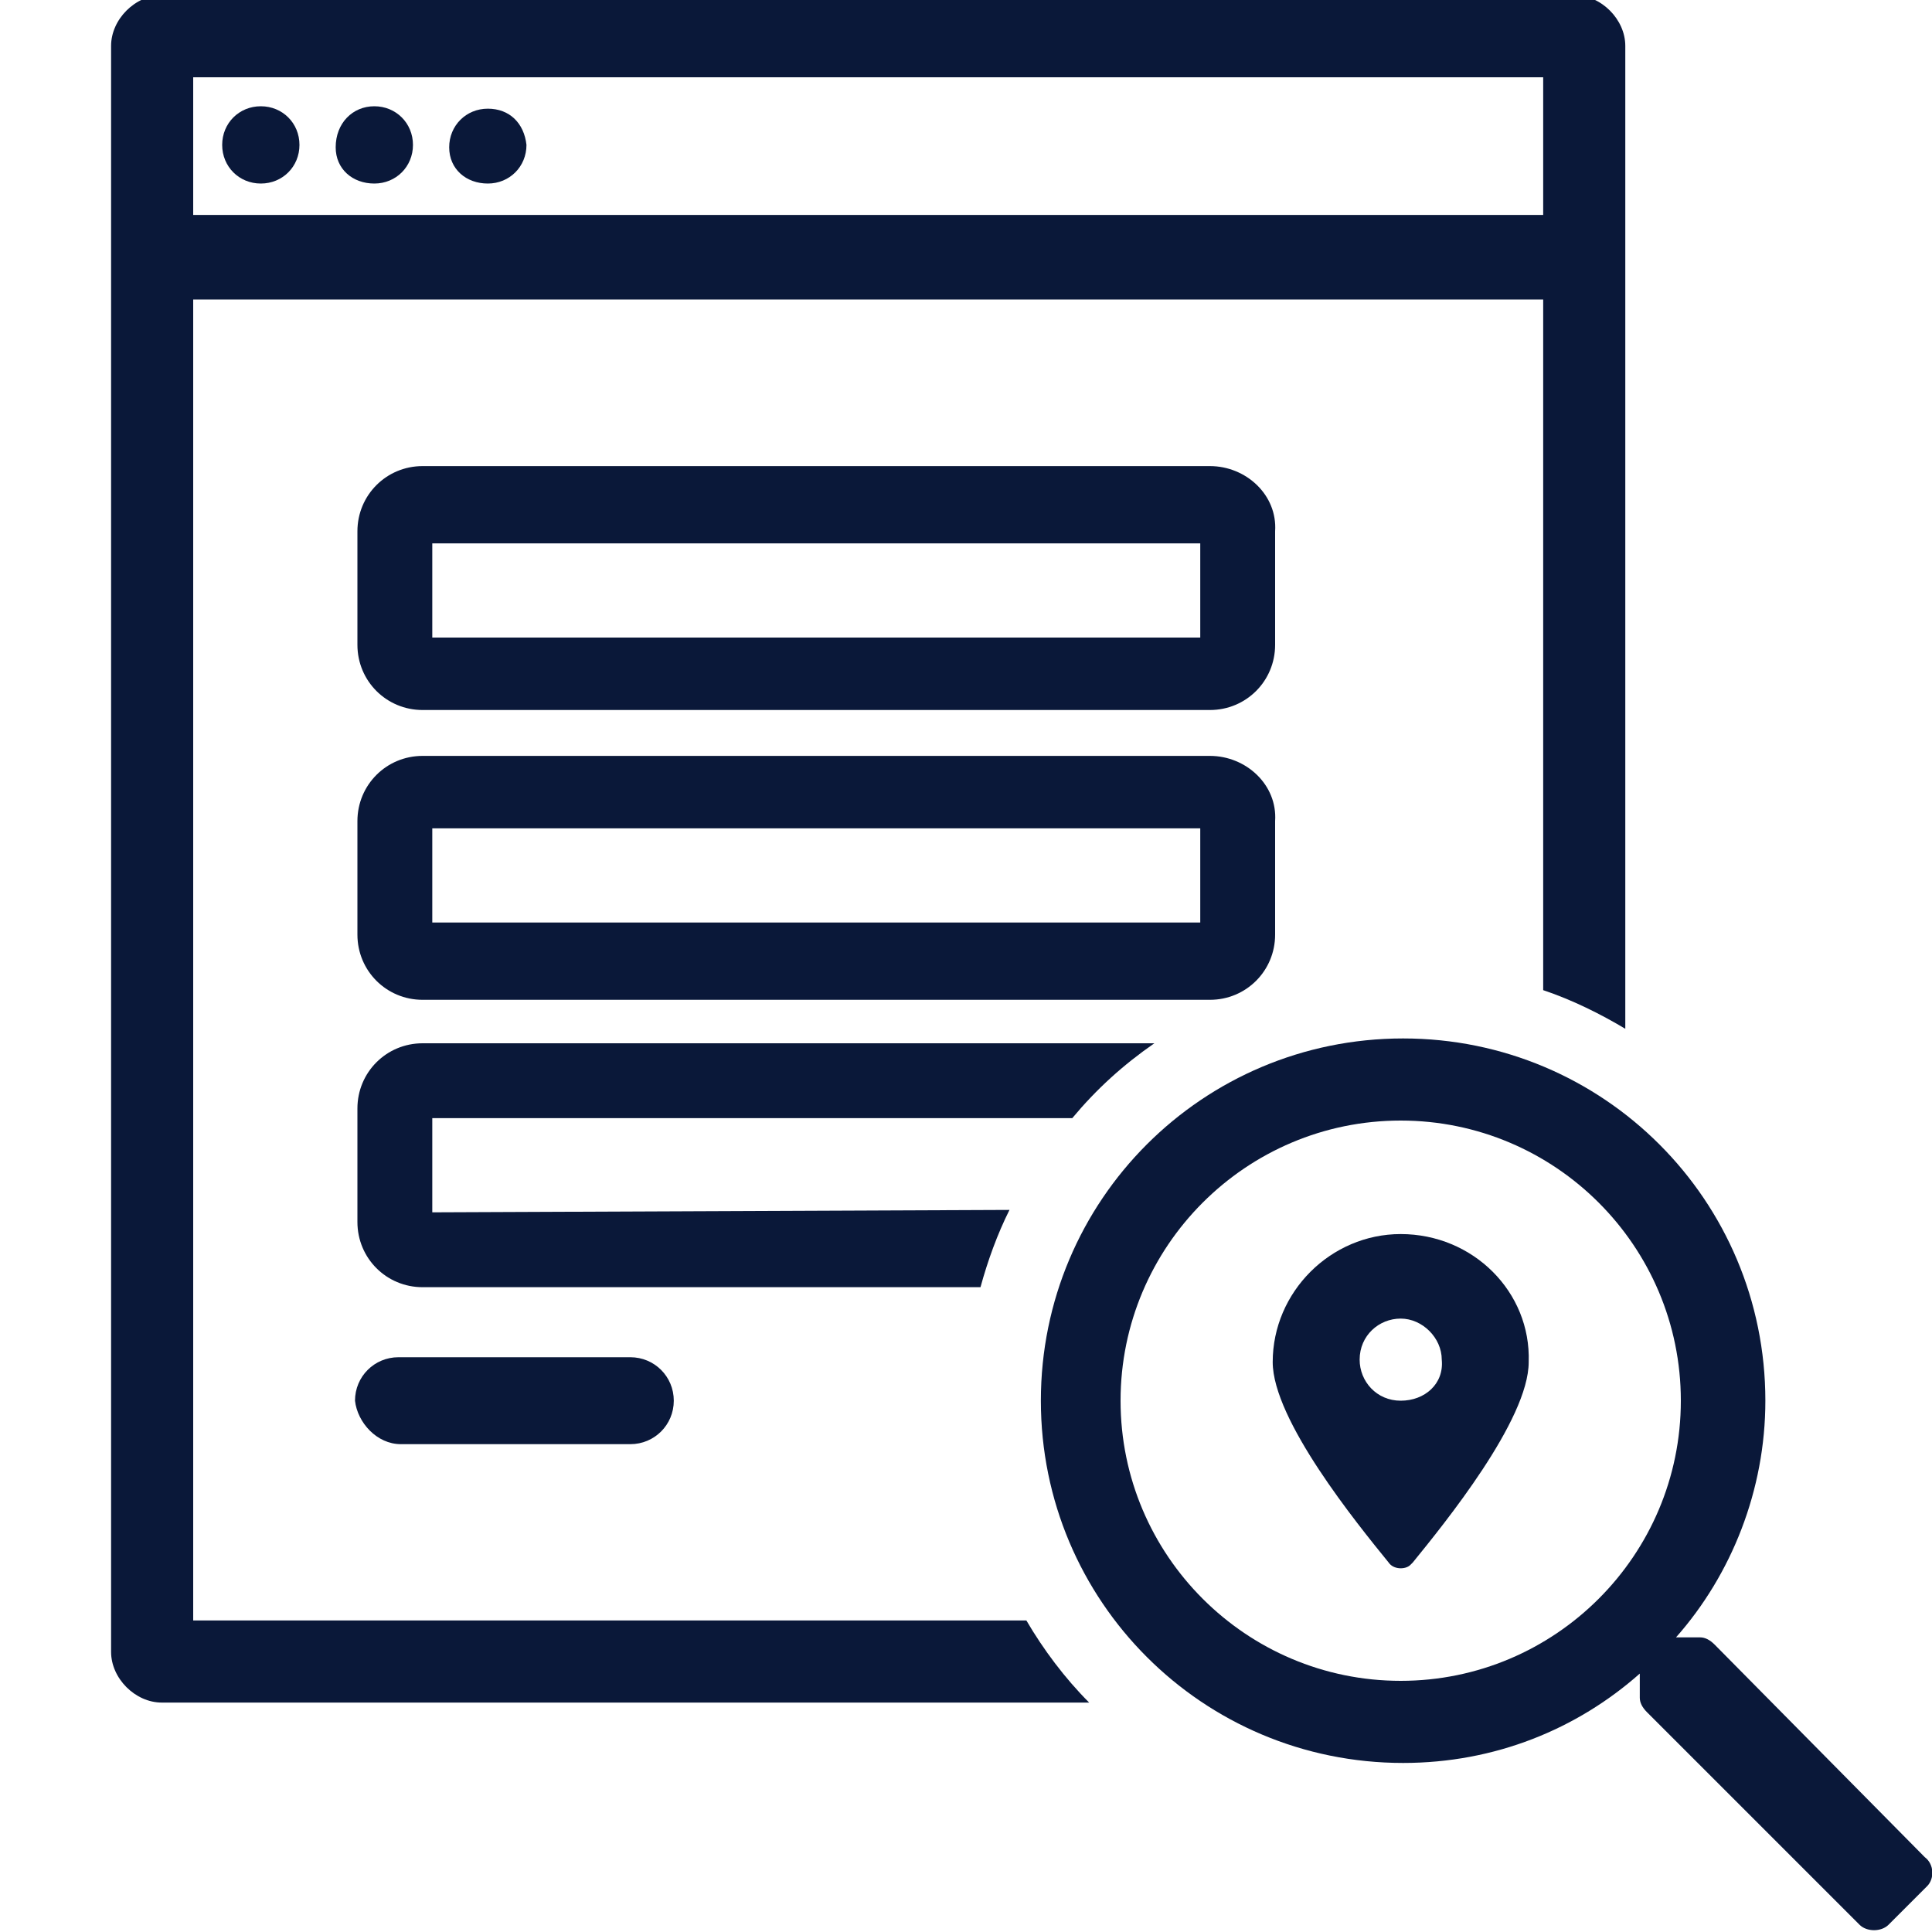
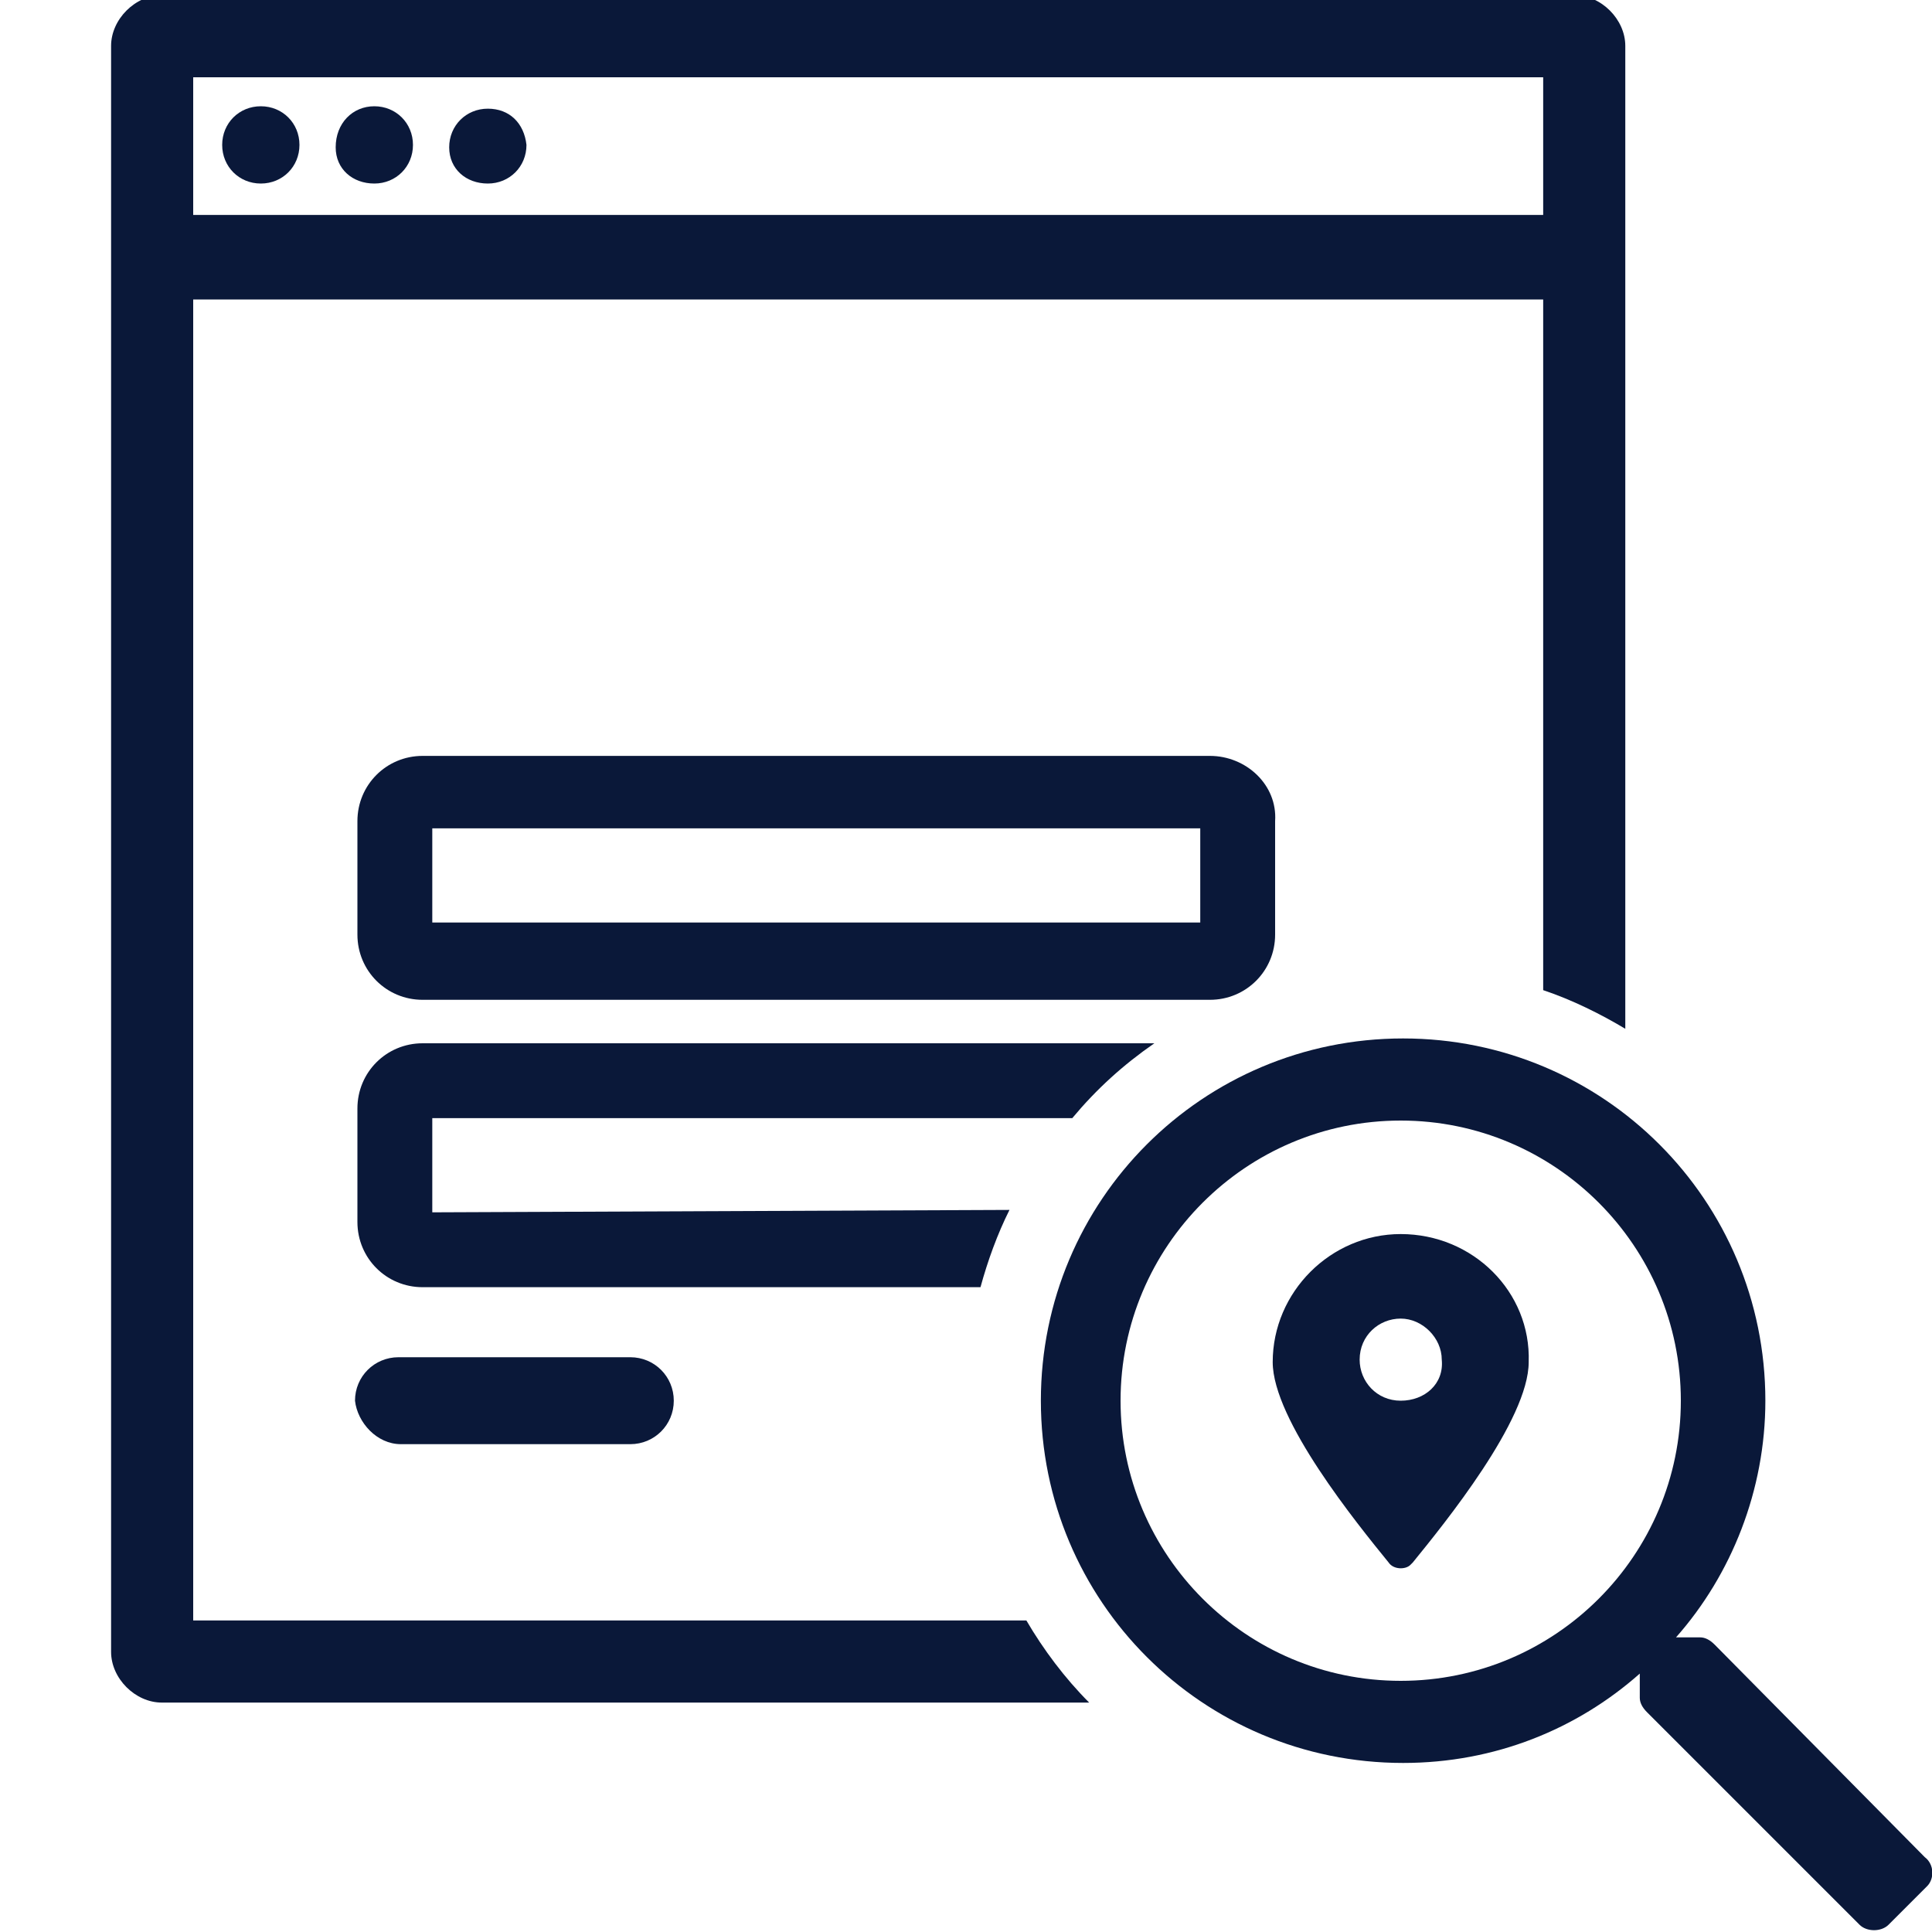
<svg xmlns="http://www.w3.org/2000/svg" version="1.1" id="Layer_1" x="0px" y="0px" viewBox="0 0 80 80" style="enable-background:new 0 0 80 80;" xml:space="preserve">
  <style type="text/css">
	.st0{fill:none;}
	.st1{fill:#0A1839;}
</style>
  <g>
    <g>
      <rect x="17.9" y="22.5" class="st0" width="31.8" height="3.9" />
-       <rect x="17.9" y="34.4" class="st0" width="31.8" height="3.9" />
      <path class="st0" d="M63.9,3.2H8v5.7h55.9V3.2z M10.8,7.5C9.9,7.5,9.2,6.8,9.2,6s0.7-1.6,1.6-1.6c0.9,0,1.6,0.7,1.6,1.6    S11.7,7.5,10.8,7.5z M15.5,7.5c-0.9,0-1.6-0.6-1.6-1.5s0.7-1.7,1.6-1.7c0.9,0,1.6,0.7,1.6,1.6S16.4,7.5,15.5,7.5z M20.2,7.5    c-0.9,0-1.6-0.6-1.6-1.5s0.7-1.6,1.6-1.6s1.6,0.6,1.6,1.5C21.7,6.8,21,7.5,20.2,7.5z" />
      <path class="st1" d="M20.2,4.5c-0.9,0-1.6,0.7-1.6,1.6s0.7,1.5,1.6,1.5s1.6-0.7,1.6-1.6C21.7,5.1,21.1,4.5,20.2,4.5z" />
      <path class="st1" d="M15.5,4.4c-0.9,0-1.6,0.7-1.6,1.7c0,0.9,0.7,1.5,1.6,1.5c0.9,0,1.6-0.7,1.6-1.6S16.4,4.4,15.5,4.4z" />
      <path class="st1" d="M10.8,4.4C9.9,4.4,9.2,5.1,9.2,6s0.7,1.6,1.6,1.6c0.9,0,1.6-0.7,1.6-1.6S11.7,4.4,10.8,4.4z" />
-       <path class="st1" d="M50.1,19.3H17.5c-1.5,0-2.7,1.2-2.7,2.7v4.7c0,1.5,1.2,2.7,2.7,2.7h32.6c1.5,0,2.7-1.2,2.7-2.7V22    C52.9,20.5,51.6,19.3,50.1,19.3z M49.7,26.4H17.9v-3.9h31.8C49.7,22.5,49.7,26.4,49.7,26.4z" />
      <path class="st1" d="M50.1,31.3H17.5c-1.5,0-2.7,1.2-2.7,2.7v4.7c0,1.5,1.2,2.7,2.7,2.7h32.6c1.5,0,2.7-1.2,2.7-2.7V34    C52.9,32.5,51.6,31.3,50.1,31.3z M49.7,38.2H17.9v-3.9h31.8C49.7,34.3,49.7,38.2,49.7,38.2z" />
      <path class="st1" d="M17.9,50.2v-3.9h26.5c1-1.2,2.1-2.2,3.4-3.1H17.5c-1.5,0-2.7,1.2-2.7,2.7v4.7c0,1.5,1.2,2.7,2.7,2.7h23.1    c0.3-1.1,0.7-2.2,1.2-3.2L17.9,50.2L17.9,50.2z" />
      <path class="st1" d="M16.6,59.8h9.5c1,0,1.8-0.8,1.8-1.8s-0.8-1.8-1.8-1.8h-9.6c-1,0-1.8,0.8-1.8,1.8    C14.8,58.9,15.6,59.8,16.6,59.8z" />
      <path class="st1" d="M8,67.1V12.4h55.9V41c1.2,0.4,2.4,1,3.4,1.6V1.9c0-1.1-1-2.1-2.1-2.1H6.7c-1.1,0-2.1,1-2.1,2.1v66.5    c0,1.1,1,2.1,2.1,2.1h38.4c-1-1-1.9-2.2-2.6-3.4H8z M8,3.2h55.9v5.7H8V3.2z" />
    </g>
    <path class="st1" d="M58,51.1c-2.9,0-5.3,2.4-5.3,5.3c0,2.4,3.5,6.7,4.8,8.3c0.2,0.3,0.7,0.3,0.9,0.1l0.1-0.1   c1.3-1.6,4.8-5.9,4.8-8.3C63.4,53.5,61,51.1,58,51.1L58,51.1z M58,58c-1,0-1.7-0.8-1.7-1.7c0-1,0.8-1.7,1.7-1.7s1.7,0.8,1.7,1.7   C59.8,57.3,59,58,58,58z M79.7,76.9L71,68.1c-0.2-0.2-0.4-0.3-0.6-0.3h-1c2.3-2.6,3.7-6.1,3.7-9.8c0-8.3-6.7-15-15-15   s-15,6.7-15,15s6.7,15,15,15c3.8,0,7.2-1.4,9.8-3.7v1c0,0.2,0.1,0.4,0.3,0.6l8.8,8.8c0.3,0.3,0.9,0.3,1.2,0l1.6-1.6   C80.1,77.8,80.1,77.2,79.7,76.9L79.7,76.9z M58,69.6c-6.4,0-11.6-5.2-11.6-11.6S51.6,46.4,58,46.4S69.6,51.6,69.6,58   S64.4,69.6,58,69.6L58,69.6z" />
  </g>
</svg>